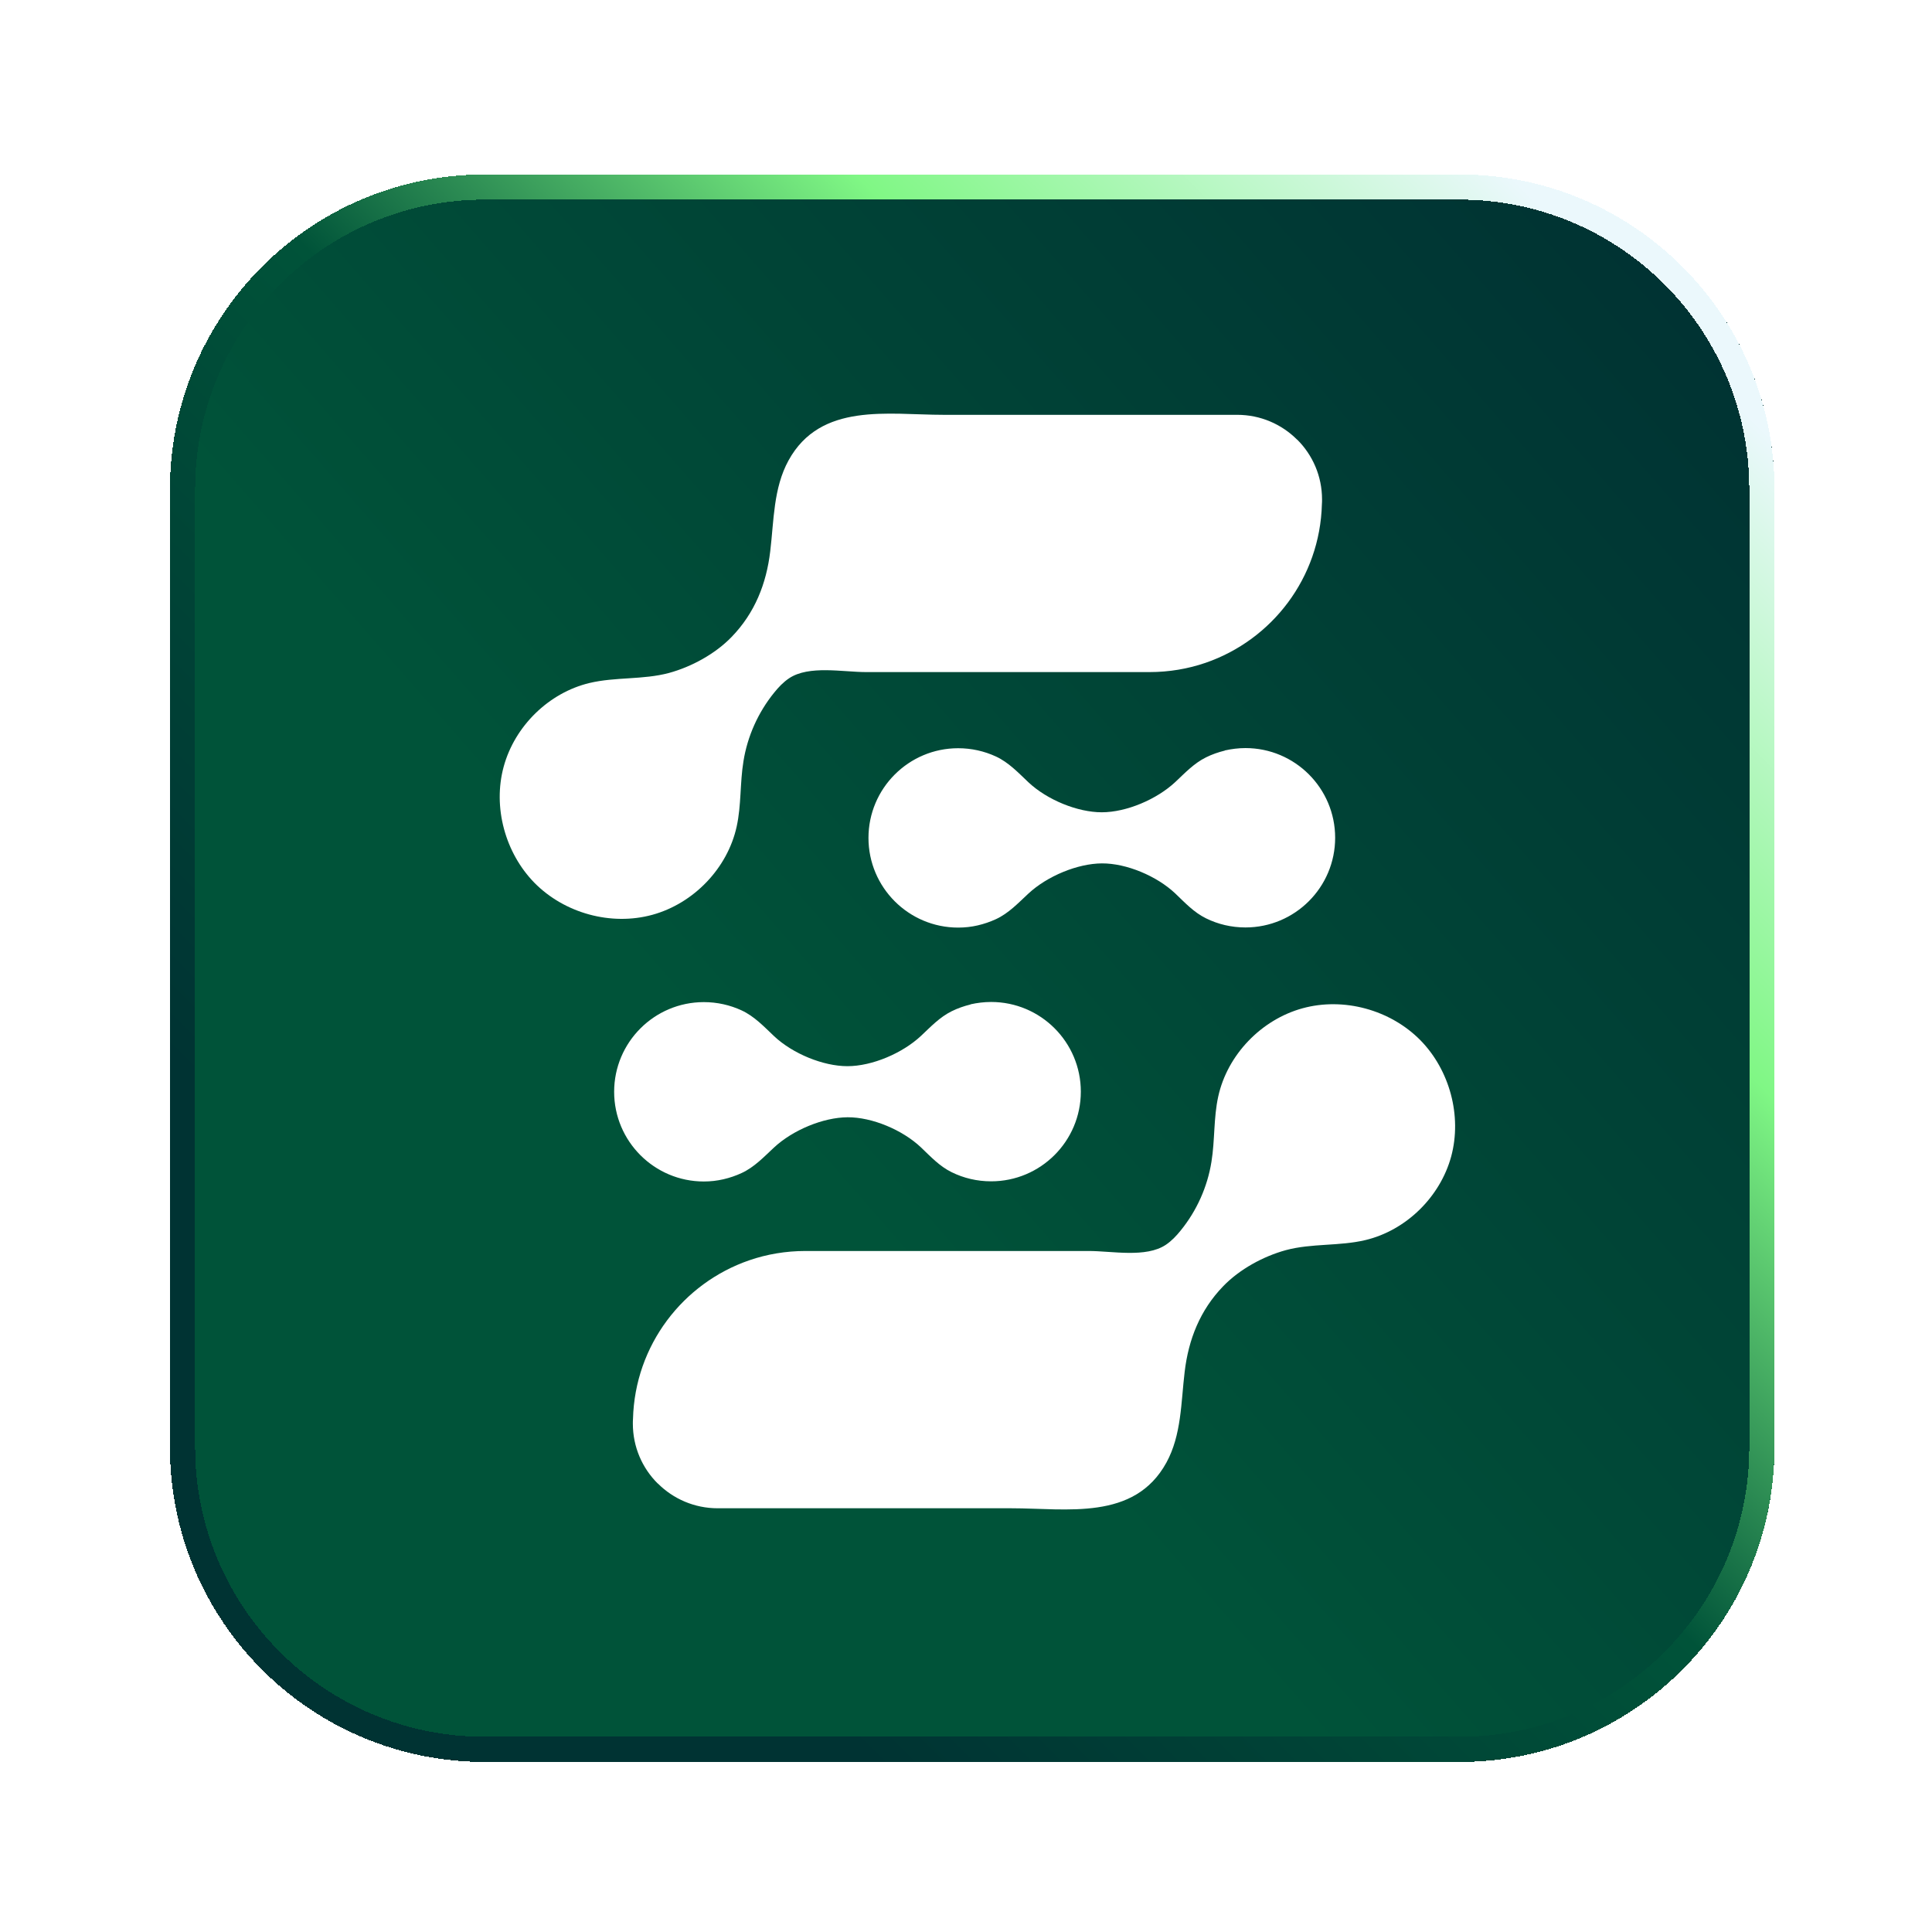
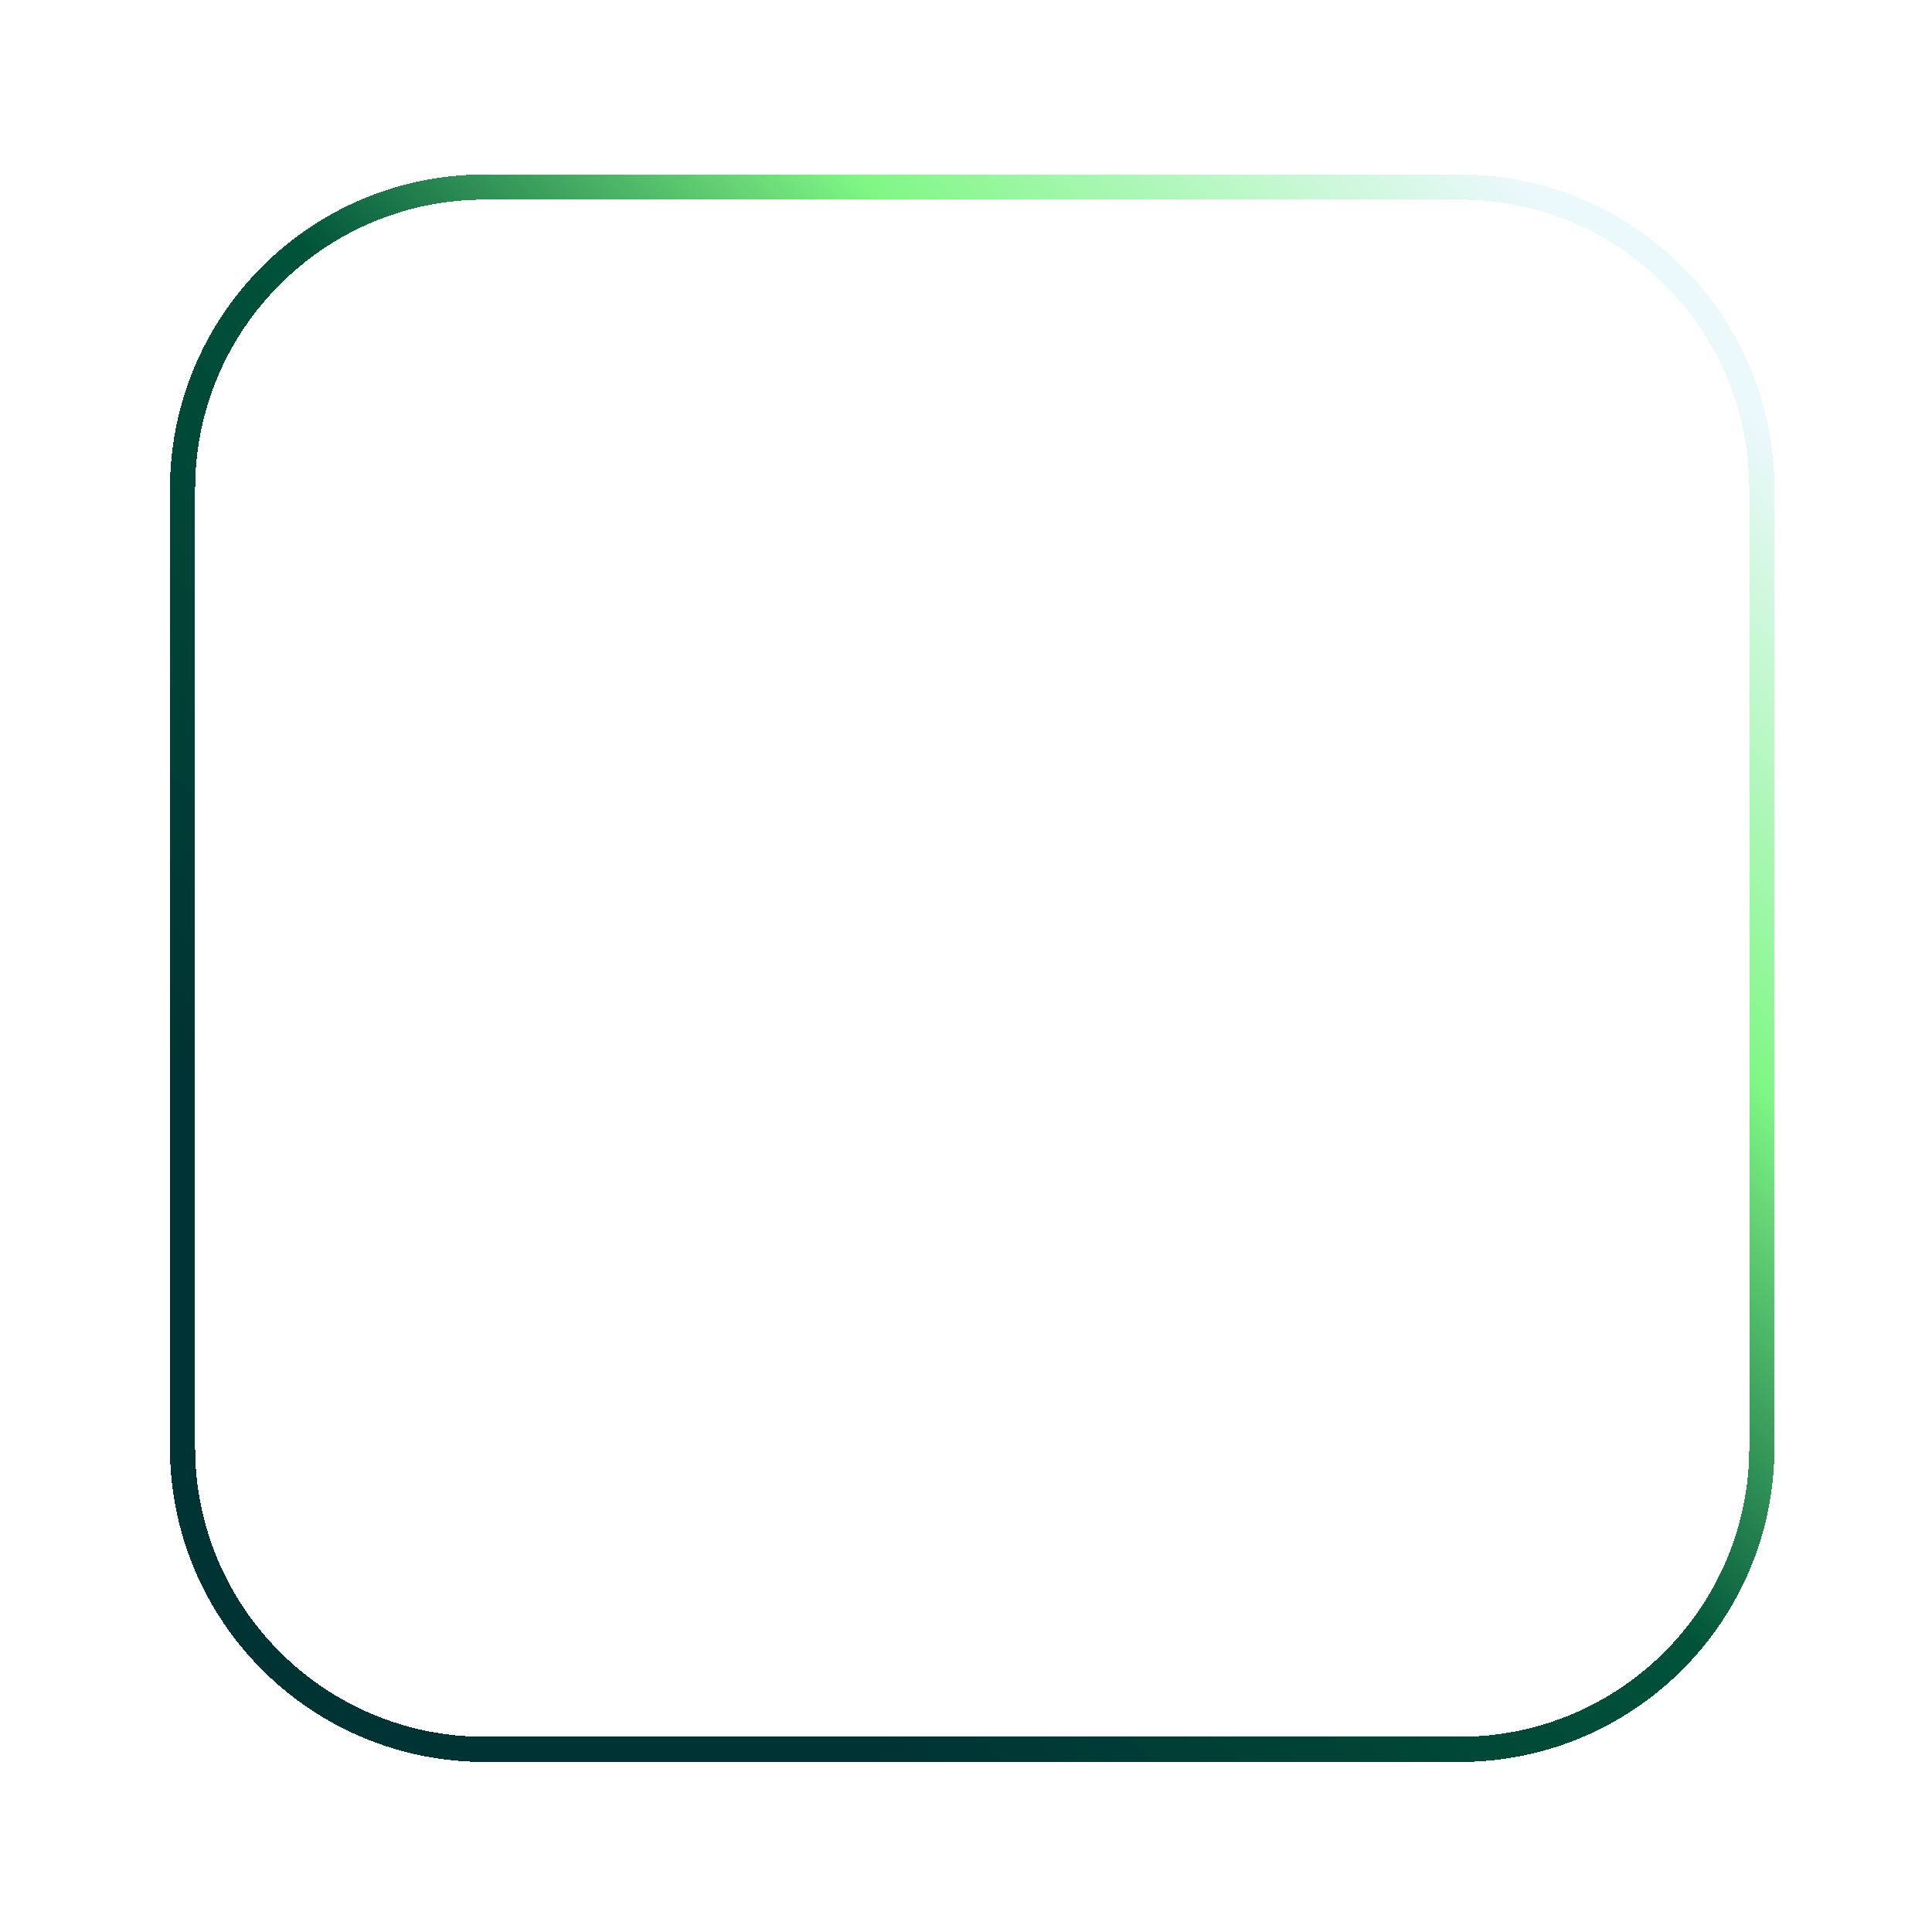
<svg xmlns="http://www.w3.org/2000/svg" width="108" height="108" viewBox="0 0 108 108" fill="none">
  <g filter="url(#filter0_d_2951_30816)">
-     <path d="M9.5 22.946C9.5 13.232 17.375 5.357 27.09 5.357H81.604C91.319 5.357 99.194 13.232 99.194 22.946V76.507C99.194 86.221 91.319 94.096 81.604 94.096H27.09C17.375 94.096 9.5 86.221 9.5 76.507V22.946Z" fill="url(#paint0_linear_2951_30816)" shape-rendering="crispEdges" />
    <path d="M27.09 6.06H81.605C90.93 6.06 98.49 13.621 98.49 22.947V76.506C98.49 85.832 90.93 93.393 81.605 93.393H27.09C17.764 93.393 10.203 85.832 10.203 76.506V22.947C10.203 13.621 17.764 6.06 27.09 6.06Z" stroke="url(#paint1_linear_2951_30816)" stroke-width="1.407" shape-rendering="crispEdges" />
    <path d="M68.47 37.553C68.841 37.471 69.227 37.421 69.623 37.421C72.389 37.421 74.636 39.669 74.636 42.435C74.636 45.201 72.389 47.448 69.623 47.448C68.832 47.448 68.083 47.267 67.416 46.938C66.741 46.608 66.231 46.057 65.696 45.546C64.667 44.575 62.971 43.859 61.596 43.867C60.238 43.875 58.542 44.575 57.488 45.555C56.92 46.081 56.385 46.658 55.669 46.987C55.348 47.135 55.01 47.25 54.656 47.333C54.302 47.415 53.94 47.456 53.562 47.456C50.795 47.456 48.548 45.209 48.548 42.443C48.548 39.677 50.795 37.429 53.562 37.429C54.311 37.429 55.027 37.594 55.669 37.89C56.385 38.22 56.928 38.804 57.496 39.339C58.542 40.319 60.238 41.01 61.588 41.01C62.971 41.01 64.667 40.286 65.704 39.315C66.239 38.812 66.749 38.269 67.416 37.94C67.746 37.775 68.1 37.652 68.47 37.561V37.553Z" fill="white" />
    <path d="M54.253 51.745C54.623 51.663 55.01 51.614 55.406 51.614C58.172 51.614 60.419 53.861 60.419 56.627C60.419 59.393 58.172 61.64 55.406 61.64C54.615 61.64 53.866 61.459 53.199 61.13C52.524 60.801 52.014 60.249 51.479 59.739C50.45 58.767 48.754 58.051 47.379 58.059C46.021 58.068 44.325 58.767 43.271 59.747C42.703 60.274 42.168 60.85 41.452 61.179C41.131 61.328 40.793 61.443 40.439 61.525C40.085 61.607 39.723 61.649 39.344 61.649C36.578 61.649 34.331 59.401 34.331 56.635C34.331 53.869 36.578 51.622 39.344 51.622C40.094 51.622 40.81 51.786 41.452 52.083C42.168 52.412 42.712 52.996 43.279 53.532C44.325 54.511 46.021 55.203 47.371 55.203C48.754 55.203 50.45 54.478 51.487 53.507C52.022 53.005 52.532 52.461 53.199 52.132C53.529 51.968 53.883 51.844 54.253 51.754V51.745Z" fill="white" />
-     <path d="M72.504 20.175C71.648 19.319 70.462 18.792 69.162 18.792H52.746C49.643 18.792 45.873 18.075 44.078 21.344C43.23 22.891 43.263 24.711 43.057 26.415C42.843 28.234 42.193 29.872 40.9 31.206C39.986 32.153 38.661 32.877 37.393 33.223C35.944 33.61 34.413 33.437 32.956 33.782C30.676 34.326 28.774 36.194 28.157 38.458C27.539 40.722 28.239 43.282 29.877 44.954C31.557 46.658 34.166 47.374 36.471 46.74C38.776 46.106 40.67 44.139 41.18 41.809C41.444 40.615 41.361 39.364 41.559 38.162C41.781 36.763 42.382 35.421 43.279 34.318C43.518 34.021 43.79 33.733 44.111 33.519C45.222 32.778 47.107 33.173 48.425 33.173H64.255C65.35 33.173 66.412 32.992 67.391 32.655C71.104 31.379 73.788 27.905 73.895 23.789C73.903 23.698 73.903 23.608 73.903 23.525C73.903 22.216 73.376 21.039 72.52 20.183L72.504 20.175Z" fill="white" />
-     <path d="M36.776 78.533C37.632 79.389 38.818 79.916 40.118 79.916H56.533C59.637 79.916 63.407 80.632 65.202 77.364C66.05 75.816 66.017 73.997 66.223 72.293C66.437 70.474 67.087 68.835 68.379 67.502C69.293 66.555 70.619 65.831 71.886 65.485C73.335 65.098 74.867 65.271 76.324 64.925C78.604 64.382 80.506 62.513 81.123 60.249C81.732 57.985 81.041 55.425 79.403 53.754C77.723 52.05 75.114 51.334 72.808 51.968C70.504 52.602 68.61 54.569 68.1 56.899C67.836 58.092 67.918 59.344 67.721 60.546C67.499 61.945 66.898 63.287 66 64.39C65.762 64.686 65.49 64.975 65.169 65.189C64.058 65.93 62.172 65.534 60.855 65.534C59.448 65.534 58.048 65.534 56.64 65.534H48.079C47.058 65.534 46.045 65.534 45.025 65.534C43.93 65.534 42.868 65.715 41.888 66.053C38.175 67.329 35.492 70.803 35.385 74.919C35.377 75.01 35.377 75.1 35.377 75.183C35.377 76.491 35.903 77.669 36.76 78.525L36.776 78.533Z" fill="white" />
  </g>
  <defs>
    <filter id="filter0_d_2951_30816" x="0.705" y="0.959" width="107.283" height="106.329" filterUnits="userSpaceOnUse" color-interpolation-filters="sRGB">
      <feFlood flood-opacity="0" result="BackgroundImageFix" />
      <feColorMatrix in="SourceAlpha" type="matrix" values="0 0 0 0 0 0 0 0 0 0 0 0 0 0 0 0 0 0 127 0" result="hardAlpha" />
      <feOffset dy="4.397" />
      <feGaussianBlur stdDeviation="4.397" />
      <feComposite in2="hardAlpha" operator="out" />
      <feColorMatrix type="matrix" values="0 0 0 0 0 0 0 0 0 0 0 0 0 0 0 0 0 0 0.55 0" />
      <feBlend mode="normal" in2="BackgroundImageFix" result="effect1_dropShadow_2951_30816" />
      <feBlend mode="normal" in="SourceGraphic" in2="effect1_dropShadow_2951_30816" result="shape" />
    </filter>
    <linearGradient id="paint0_linear_2951_30816" x1="87.46" y1="5.357" x2="36.022" y2="50.315" gradientUnits="userSpaceOnUse">
      <stop stop-color="#003333" />
      <stop offset="1" stop-color="#005339" />
    </linearGradient>
    <linearGradient id="paint1_linear_2951_30816" x1="88.438" y1="9.446" x2="26.119" y2="71.368" gradientUnits="userSpaceOnUse">
      <stop stop-color="#EBF8FC" />
      <stop offset="0.295" stop-color="#80F785" />
      <stop offset="0.576" stop-color="#005339" />
      <stop offset="1" stop-color="#003333" />
    </linearGradient>
  </defs>
</svg>